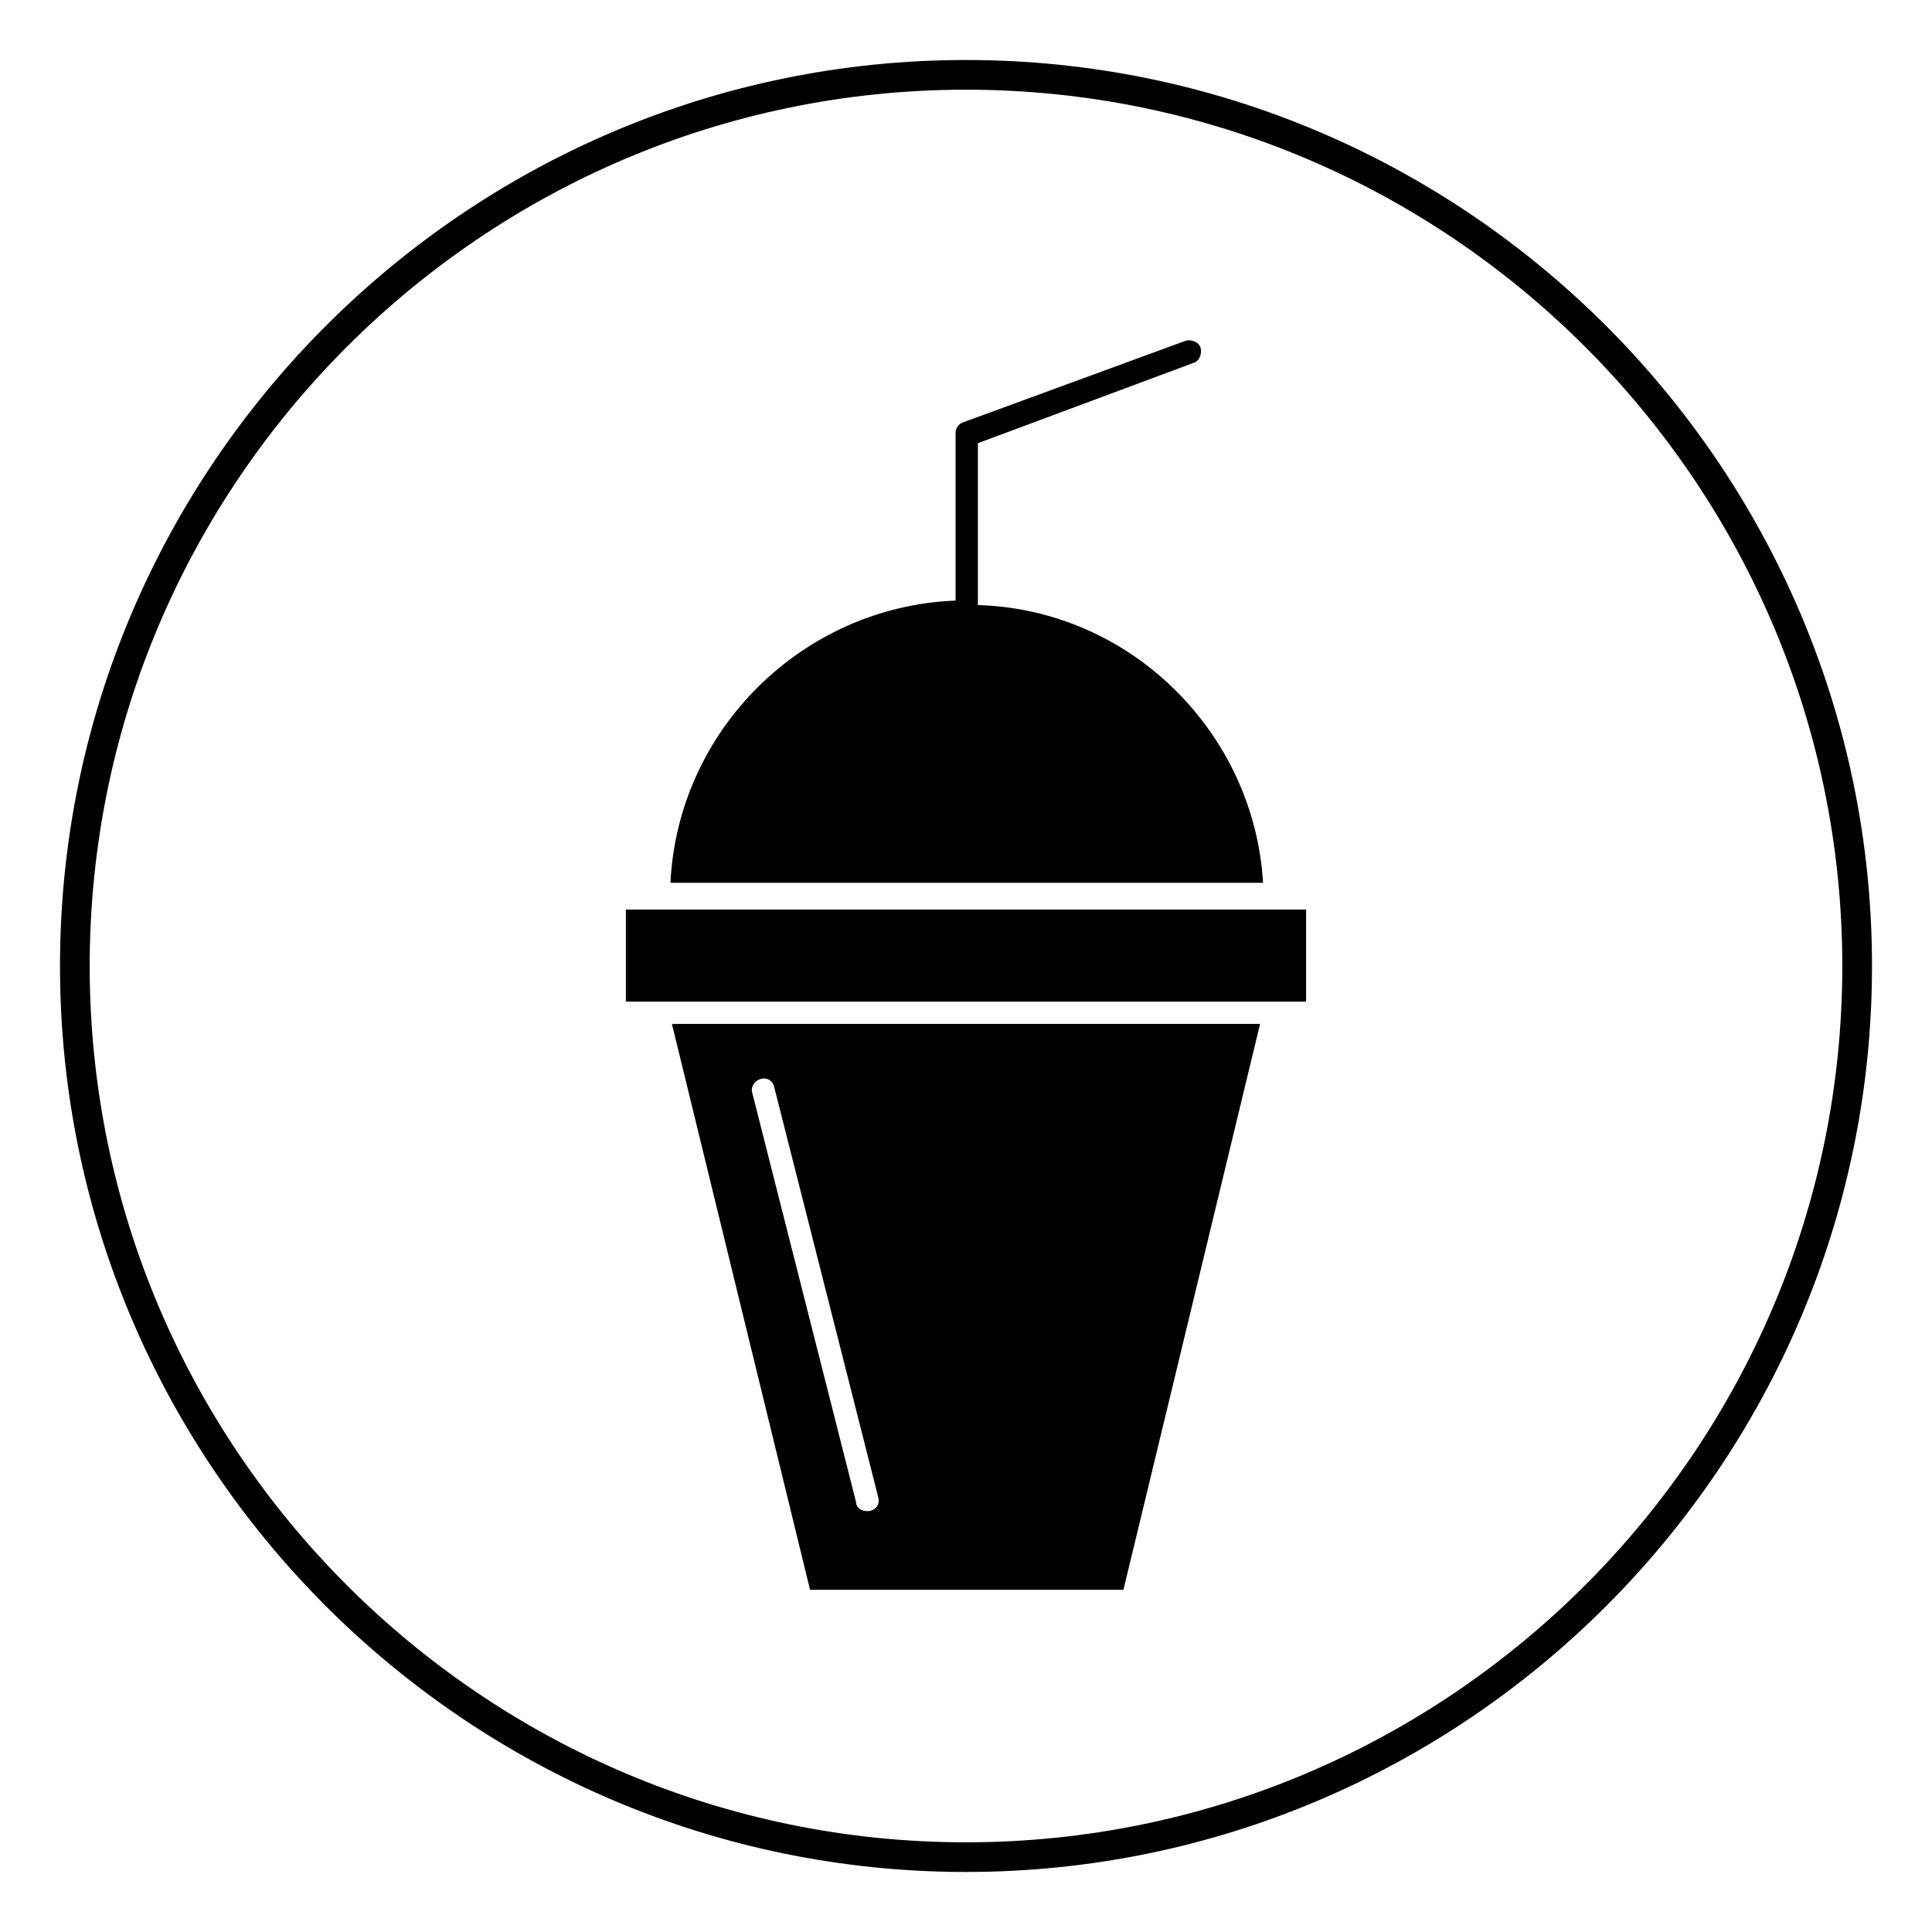
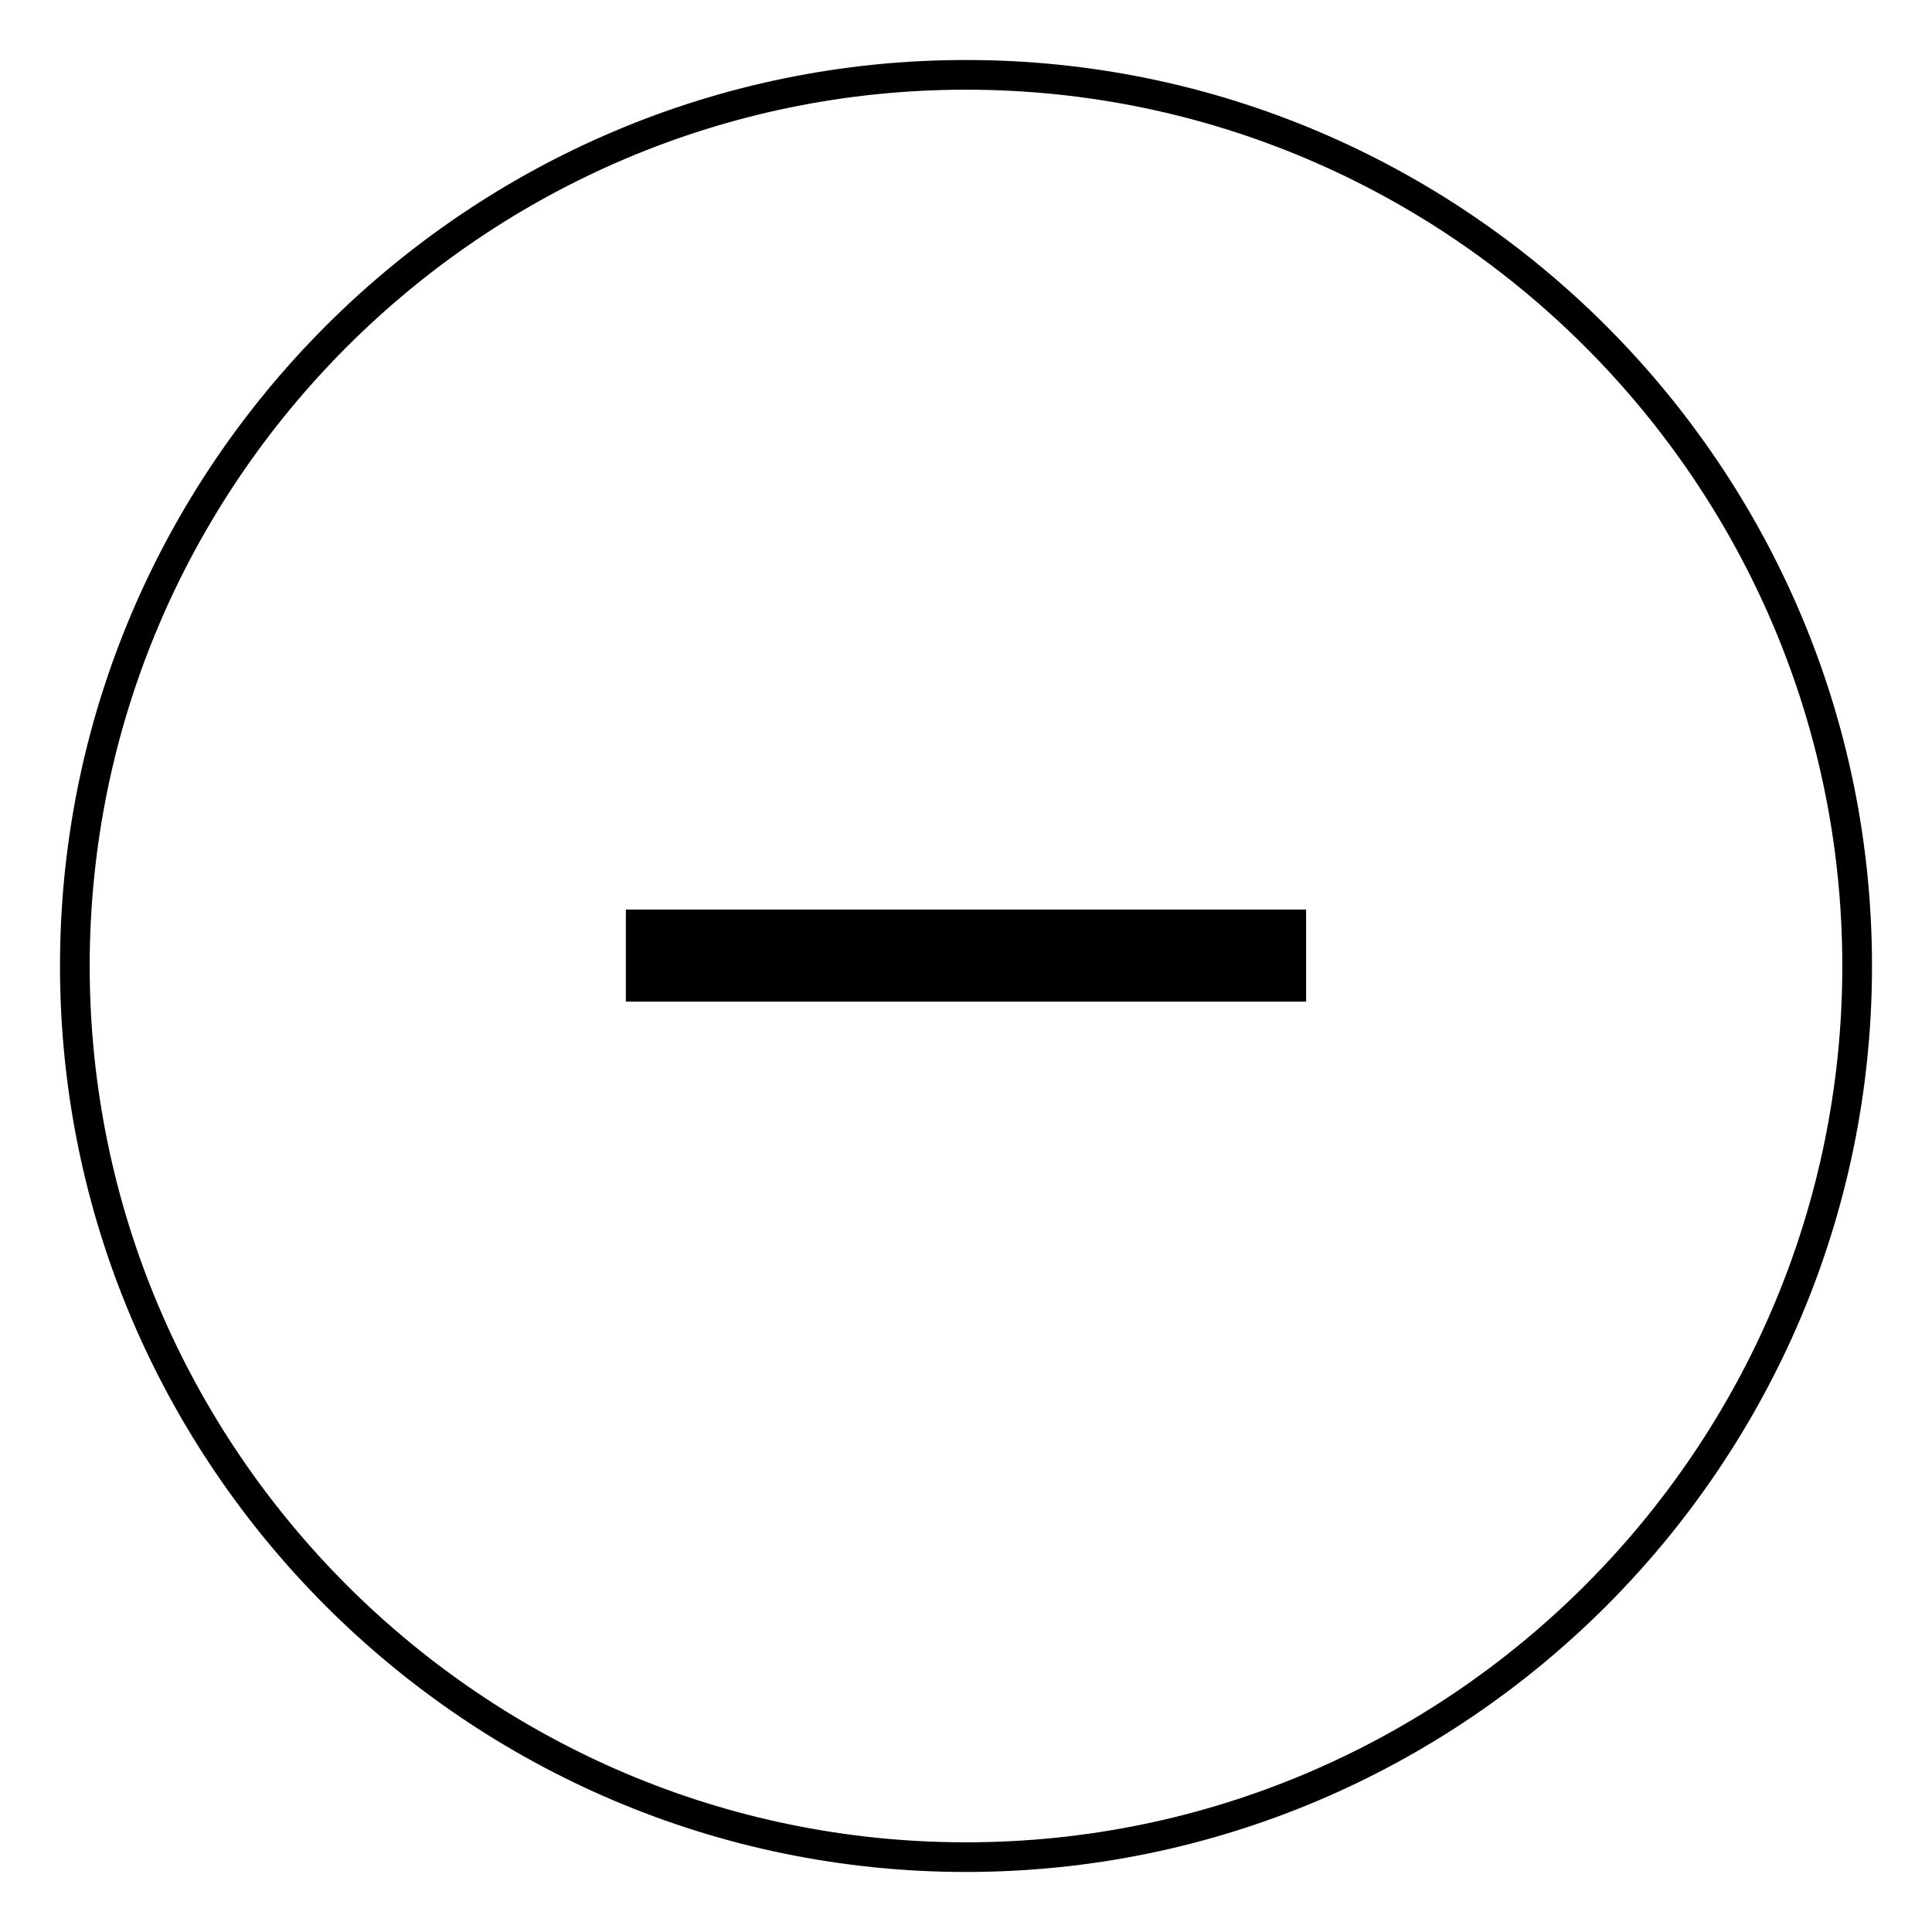
<svg xmlns="http://www.w3.org/2000/svg" fill="#000000" width="800px" height="800px" version="1.1" viewBox="144 144 512 512">
  <g>
    <path d="m400 640.09c-132.25 0-240.1-107.84-240.1-240.09s107.85-240.1 240.1-240.1 240.1 107.85 240.1 240.1c-0.004 132.25-107.85 240.09-240.1 240.09zm0-472.32c-127.92 0-232.23 104.3-232.23 232.23s104.3 232.23 232.23 232.23 232.23-104.3 232.23-232.23c-0.004-127.92-104.31-232.23-232.23-232.23z" />
-     <path d="m403.15 304.35v-42.902l57.07-21.254c1.574-0.395 2.363-2.363 1.969-3.938-0.395-1.574-2.363-2.363-3.938-1.969l-59.039 21.648c-1.18 0.395-1.969 1.574-1.969 2.754v44.477c-40.539 1.574-73.602 34.242-75.57 74.785h157.05c-2.363-39.75-35.031-72.418-75.57-73.602z" />
-     <path d="m358.67 565.31h83.051l36.211-149.96-155.87-0.004zm-12.992-135.4c1.574-0.395 3.148 0.395 3.543 2.363l27.551 108.63c0.395 1.574-0.395 3.148-2.363 3.543h-0.789c-1.18 0-2.754-0.789-2.754-2.363l-27.551-108.63c-0.391-1.578 0.789-3.152 2.363-3.543z" />
    <path d="m481.47 385.04h-171.61v24.402h180.27v-24.402z" />
  </g>
</svg>